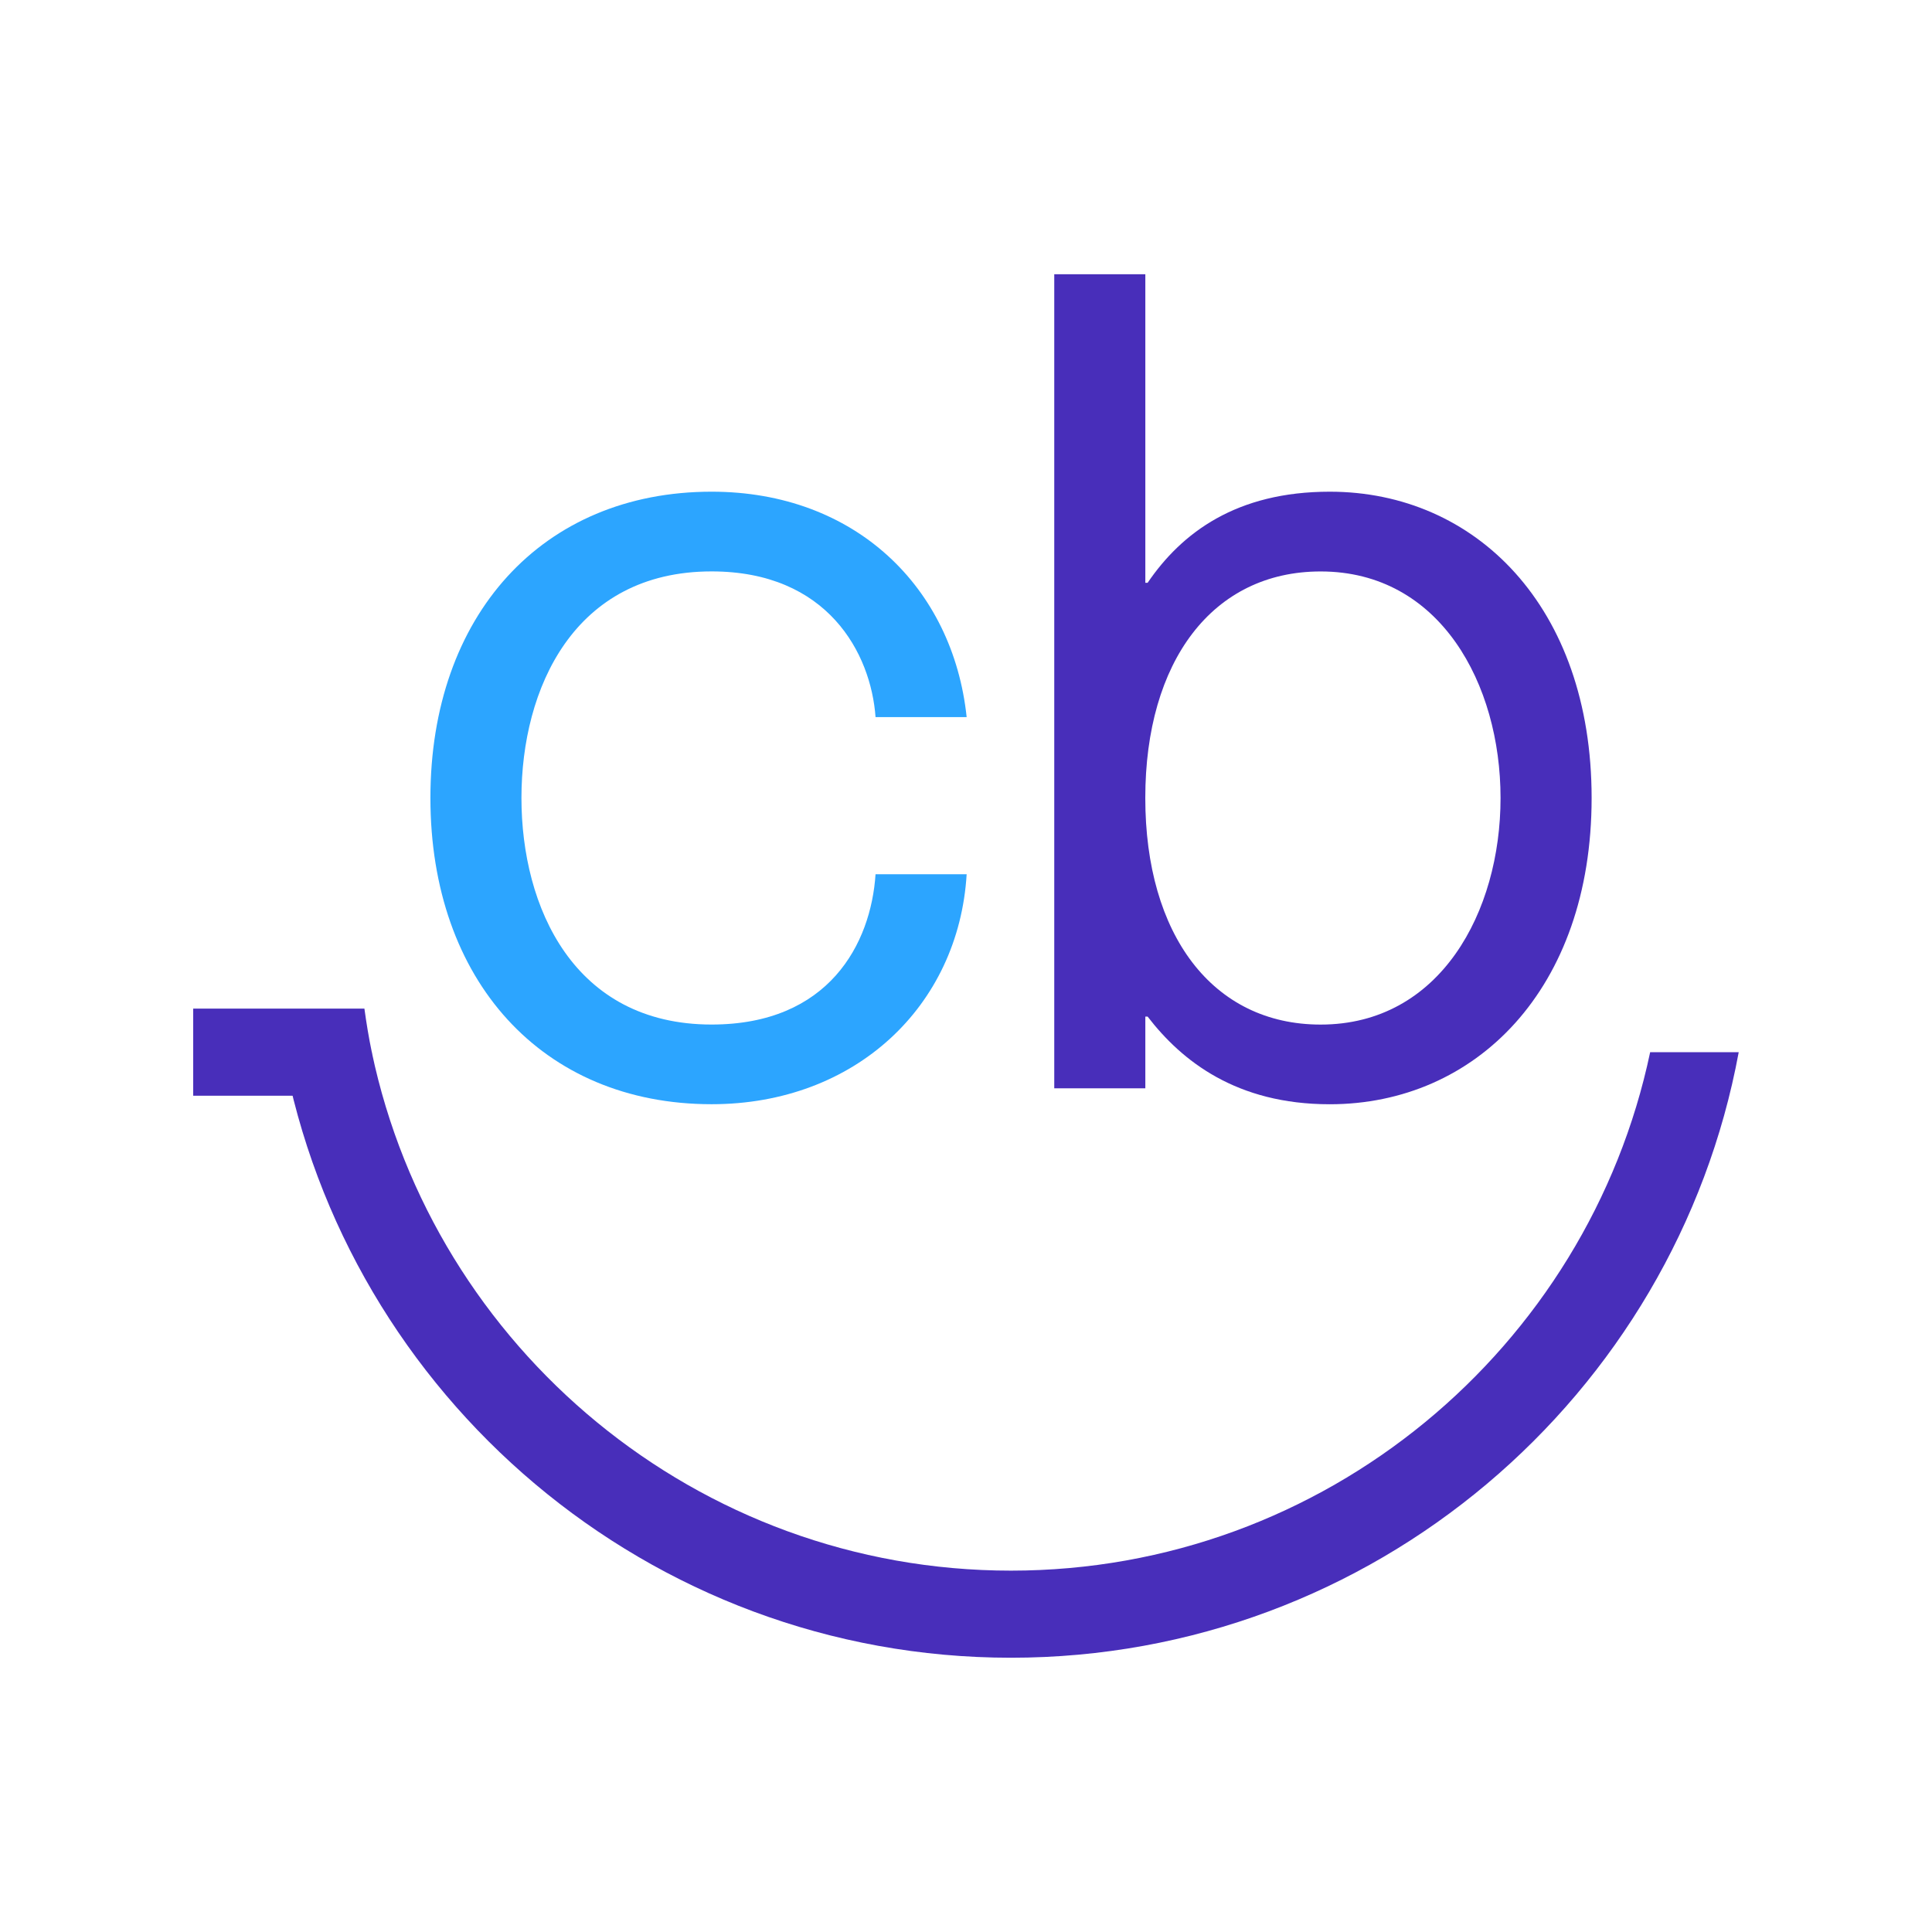
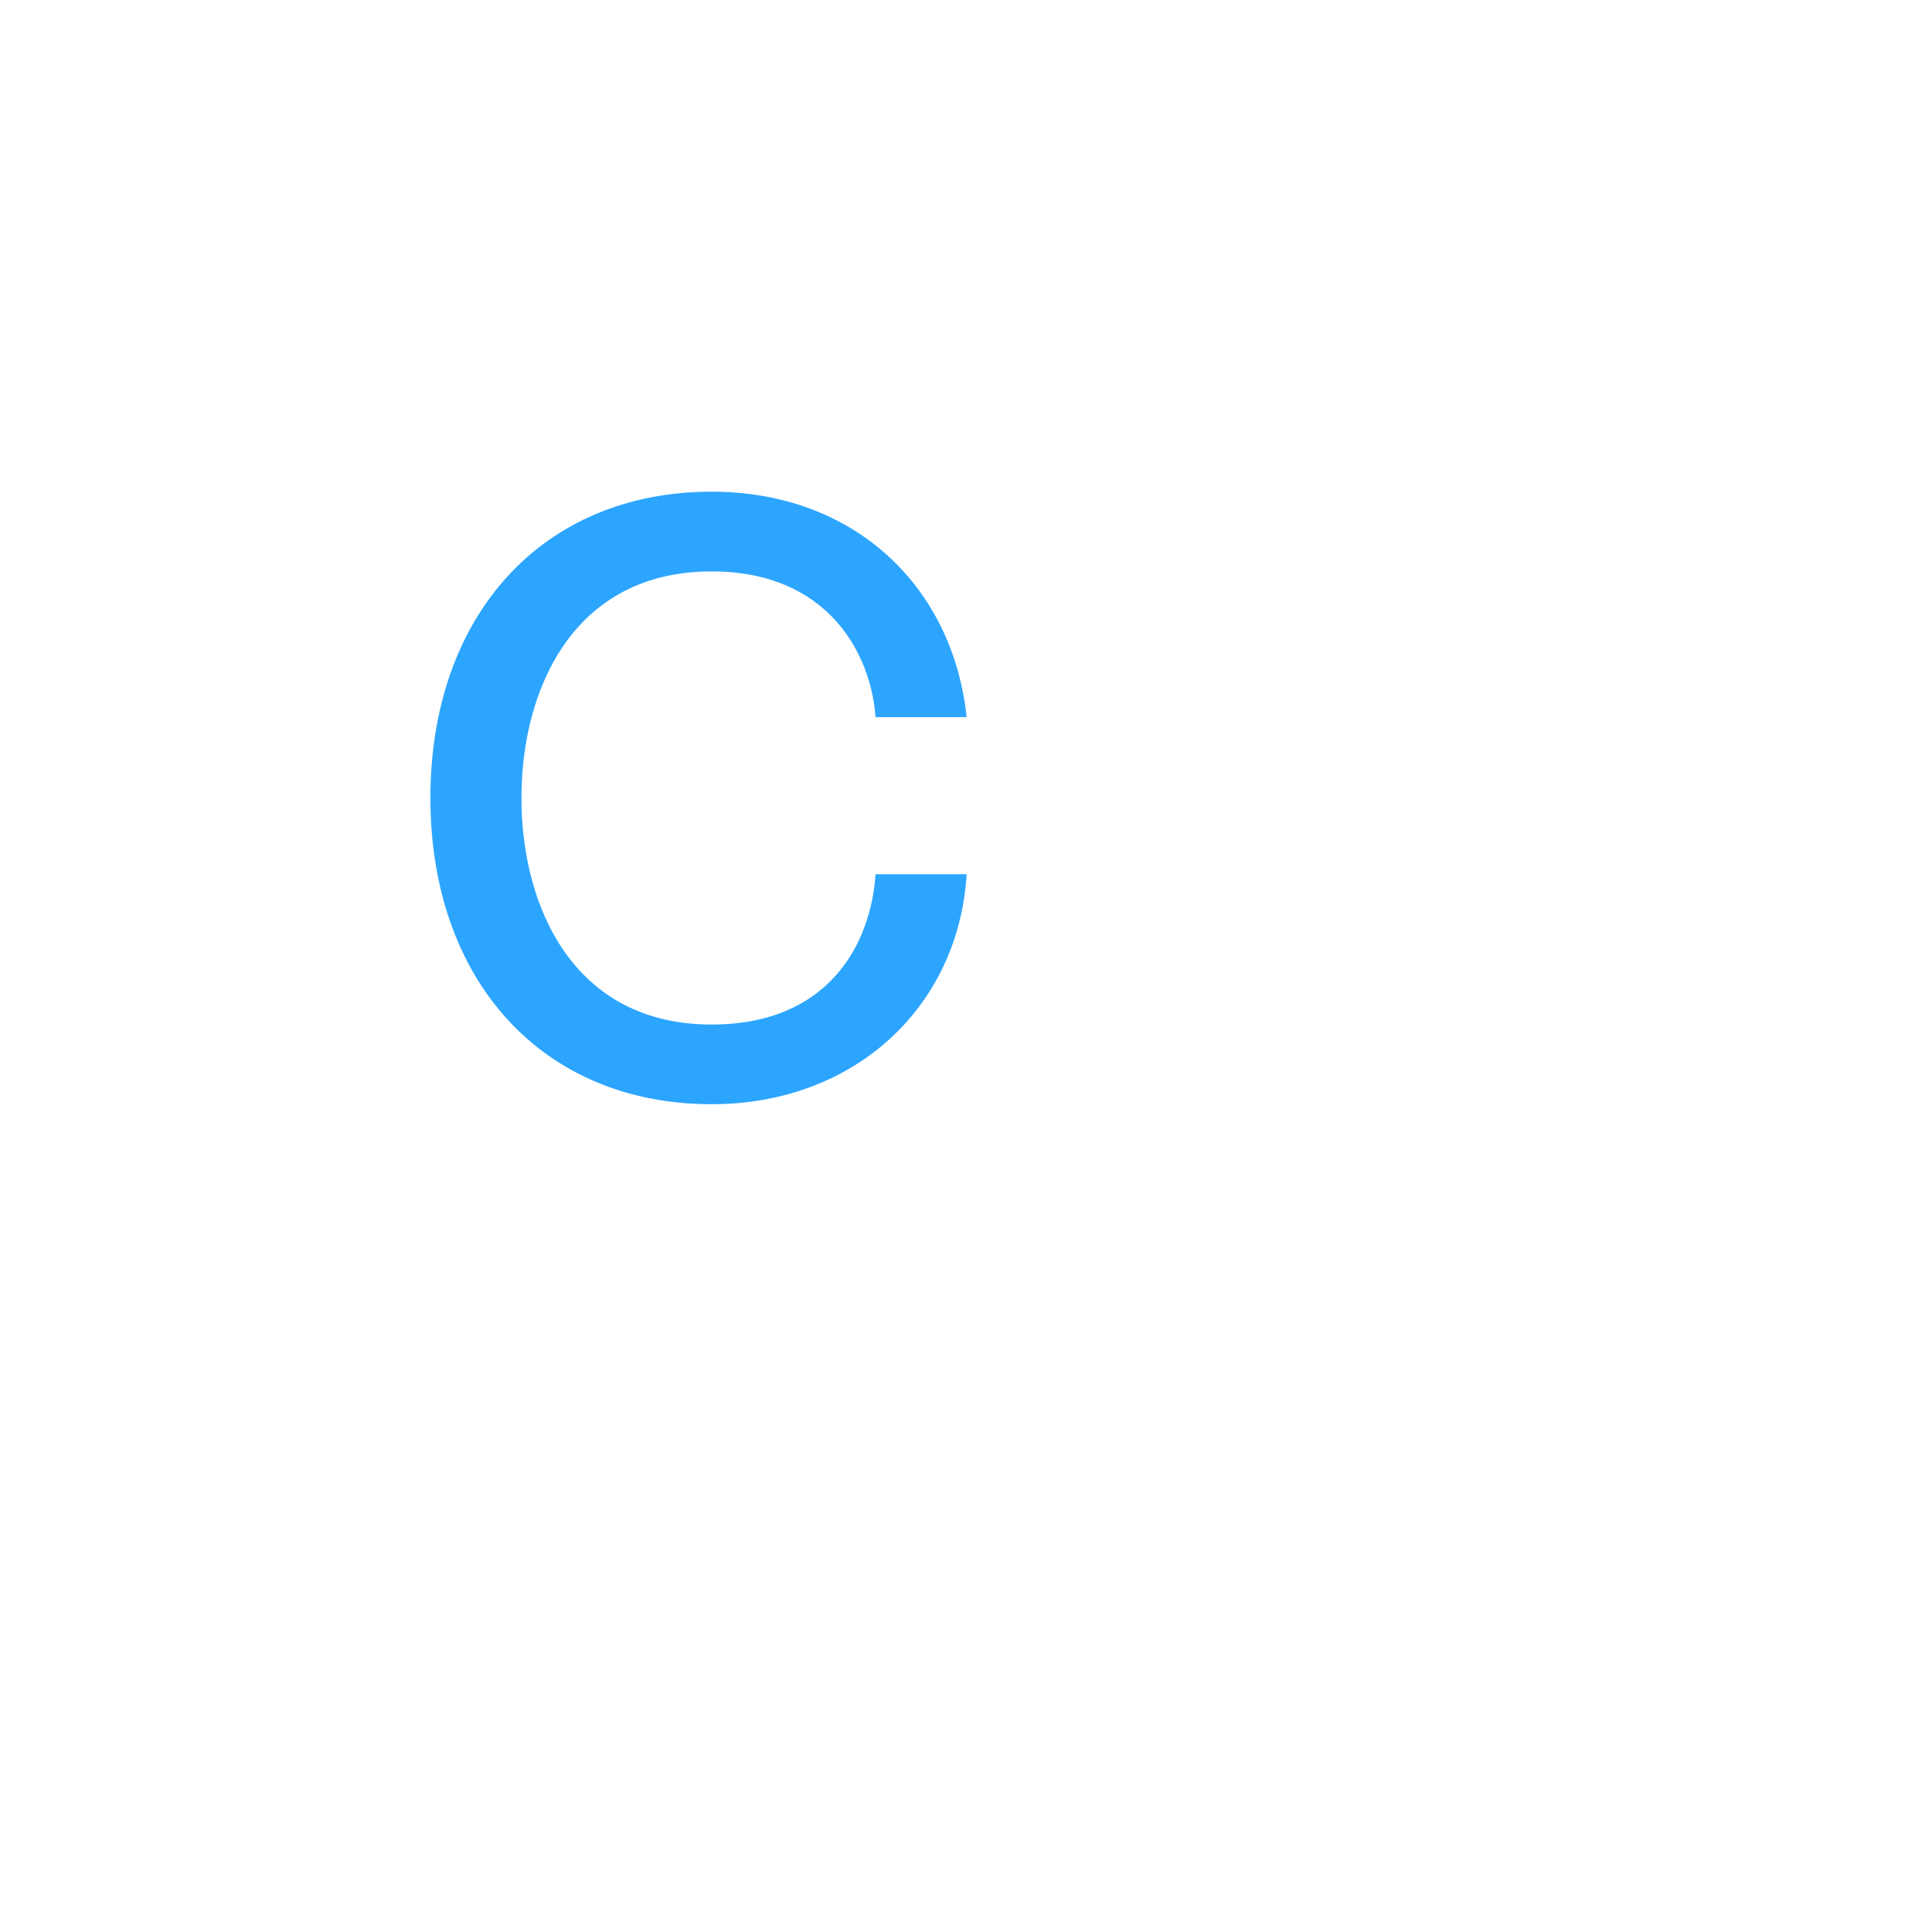
<svg xmlns="http://www.w3.org/2000/svg" data-bbox="50 70.98 399.98 358.04" viewBox="0 0 500 500" data-type="color">
  <g>
    <path d="M184.16 147.88c-35.66 0-49.21 30.35-49.21 58.63s13.55 58.64 49.21 58.64c30.35 0 41.25-20.92 42.43-38.9h23.58c-2.06 34.18-28.87 59.52-66 59.52-43.9 0-72.78-32.12-72.78-79.26s28.87-79.26 72.78-79.26c37.13 0 62.46 24.75 66 58.34h-23.58c-1.18-16.5-12.38-37.71-42.43-37.71Z" fill="#2ca5ff" data-color="1" />
-     <path d="M411.91 206.52c0 49.5-30.06 79.26-67.77 79.26-24.16 0-38.3-11.2-47.14-22.69h-.59v18.56h-23.57V70.98h23.57v79.85h.59c8.84-12.97 22.98-23.58 47.14-23.58 37.71 0 67.77 29.76 67.77 79.26Zm-23.57 0c0-29.46-15.62-58.63-46.56-58.63-27.99 0-45.38 23.28-45.38 58.63s17.38 58.64 45.38 58.64c30.94 0 46.56-29.17 46.56-58.64Z" fill="#482eba" data-color="2" />
-     <path d="M427.06 272.3c-16.11 76.54-84.15 134.18-165.42 134.18S112.34 348.83 96.22 272.3H73.28c16.45 89.04 94.62 156.72 188.35 156.72s171.9-67.68 188.35-156.72h-22.94Z" fill="#482eba" data-color="2" />
-     <path d="M94.31 261.03H50v22.54h46.23v-11.25c-.78-3.72-1.4-7.49-1.92-11.29Z" fill="#482eba" data-color="2" />
  </g>
</svg>